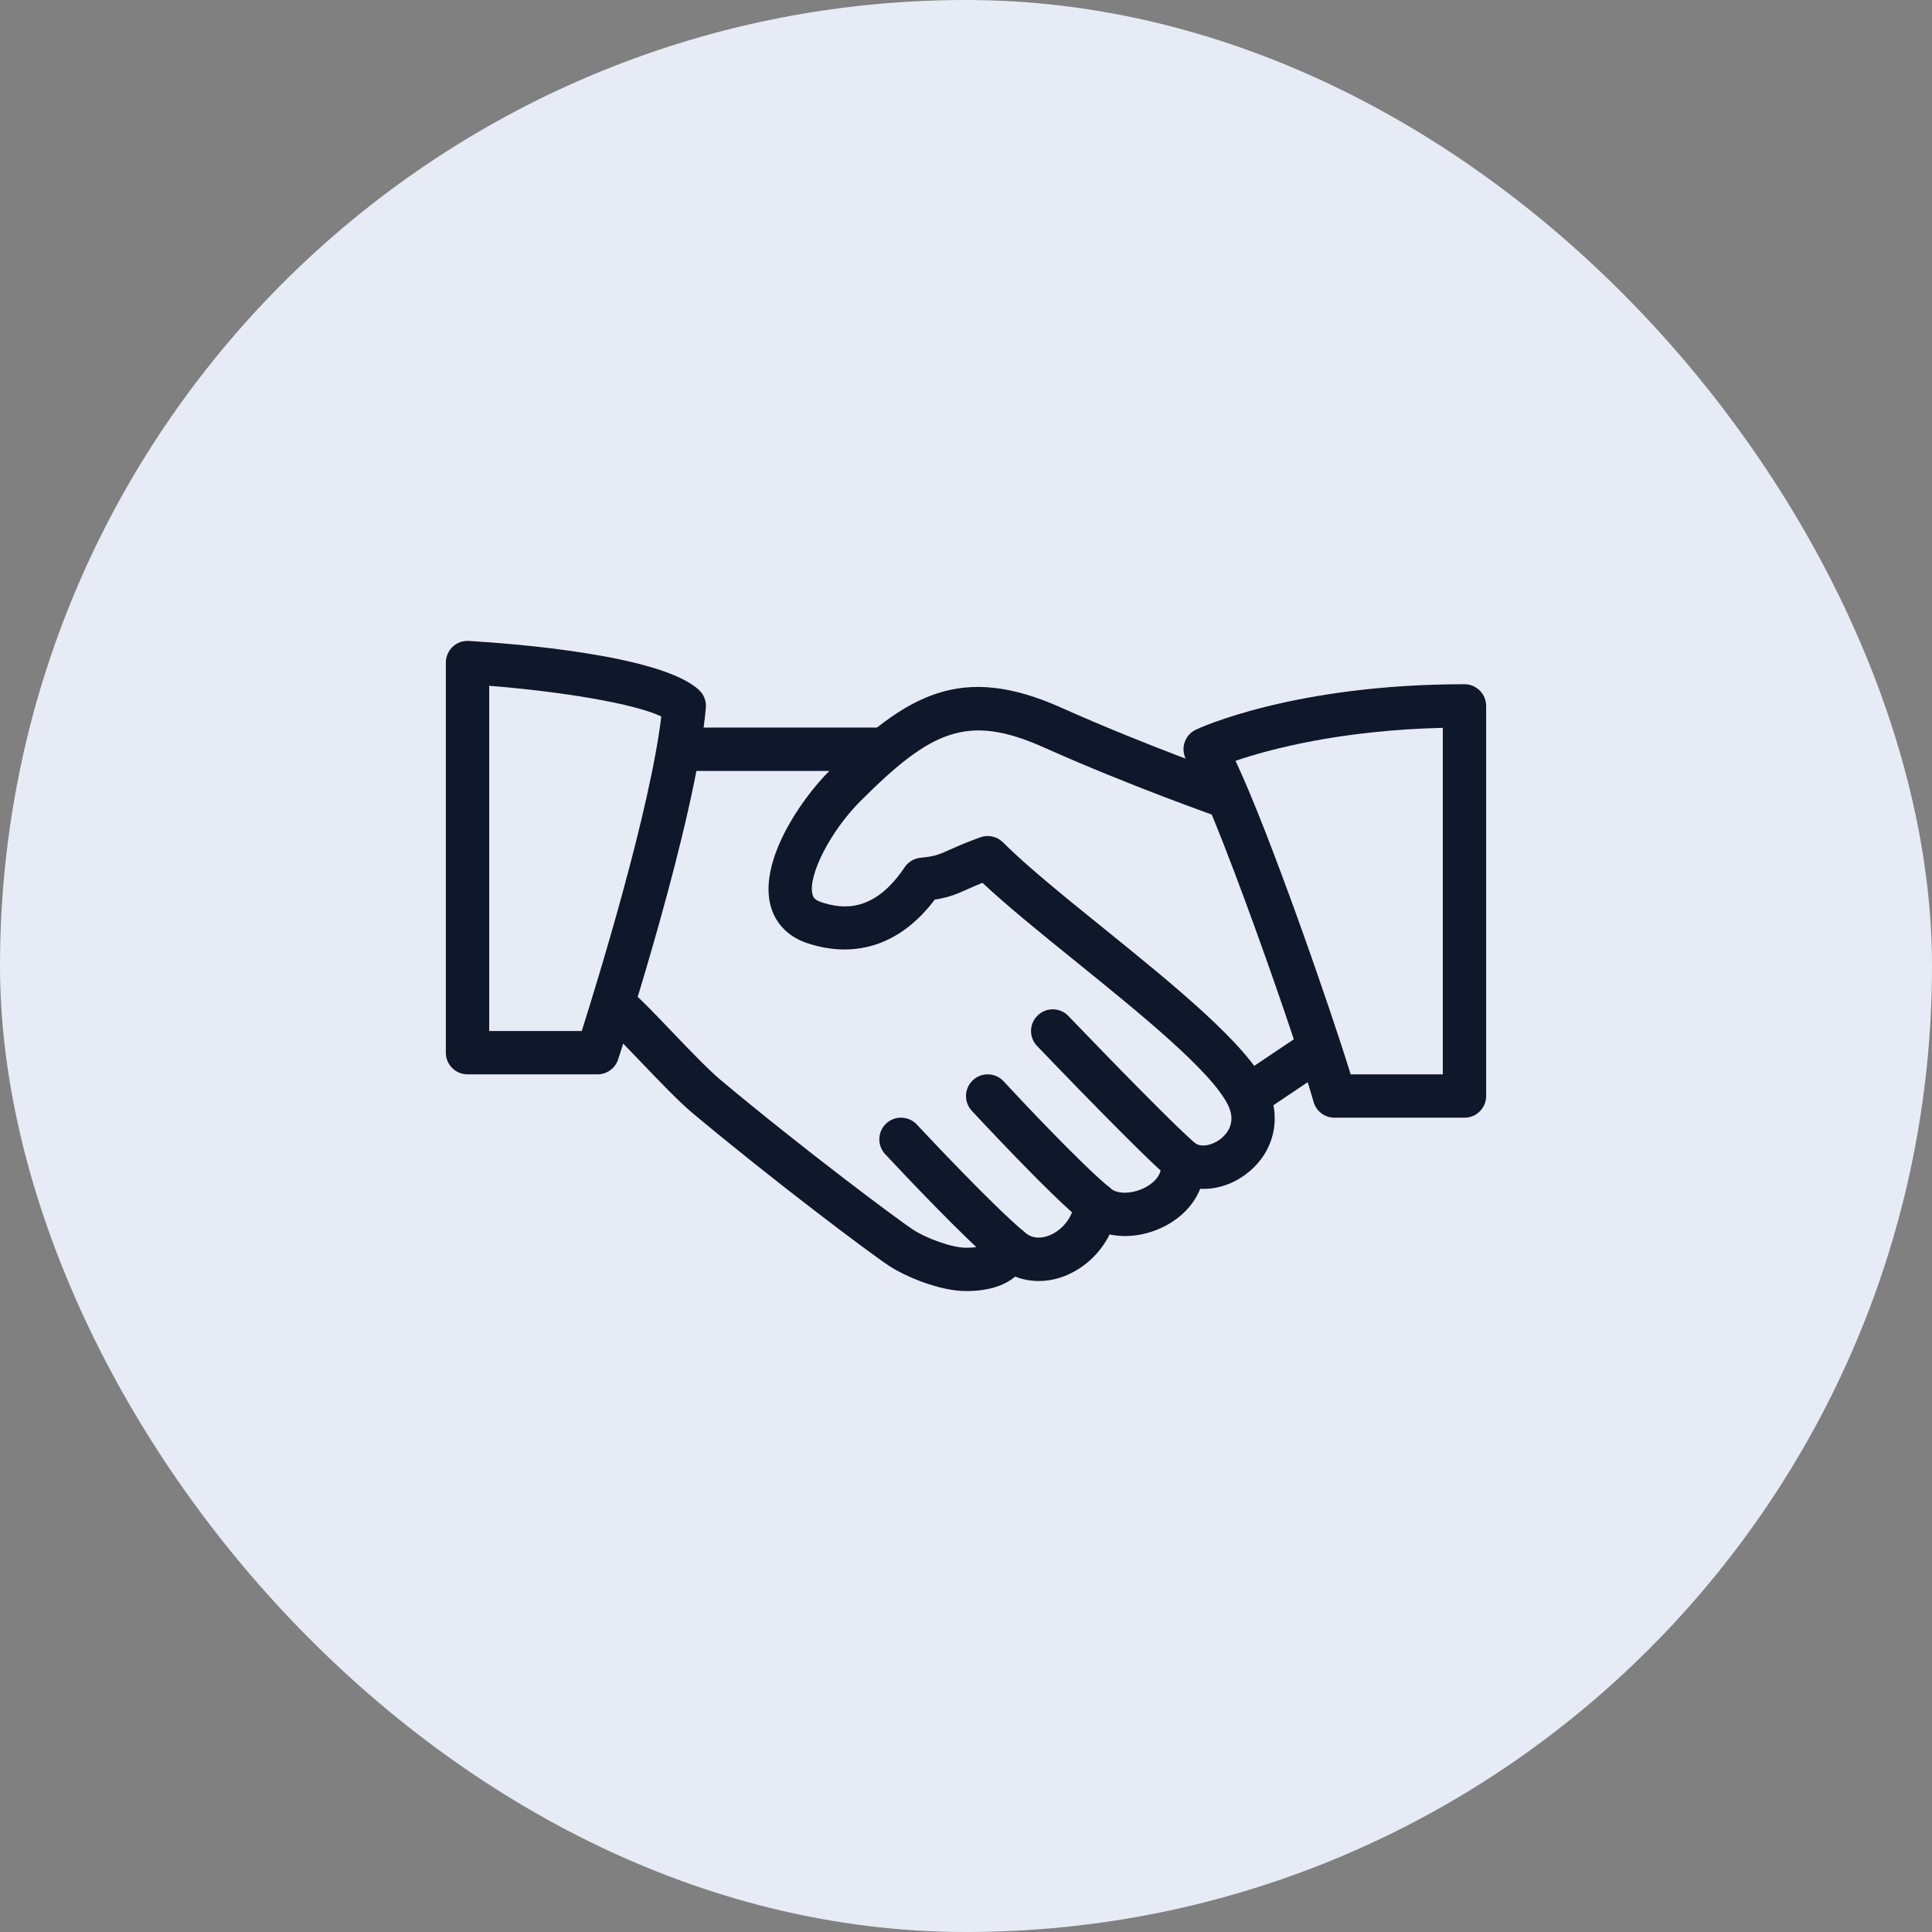
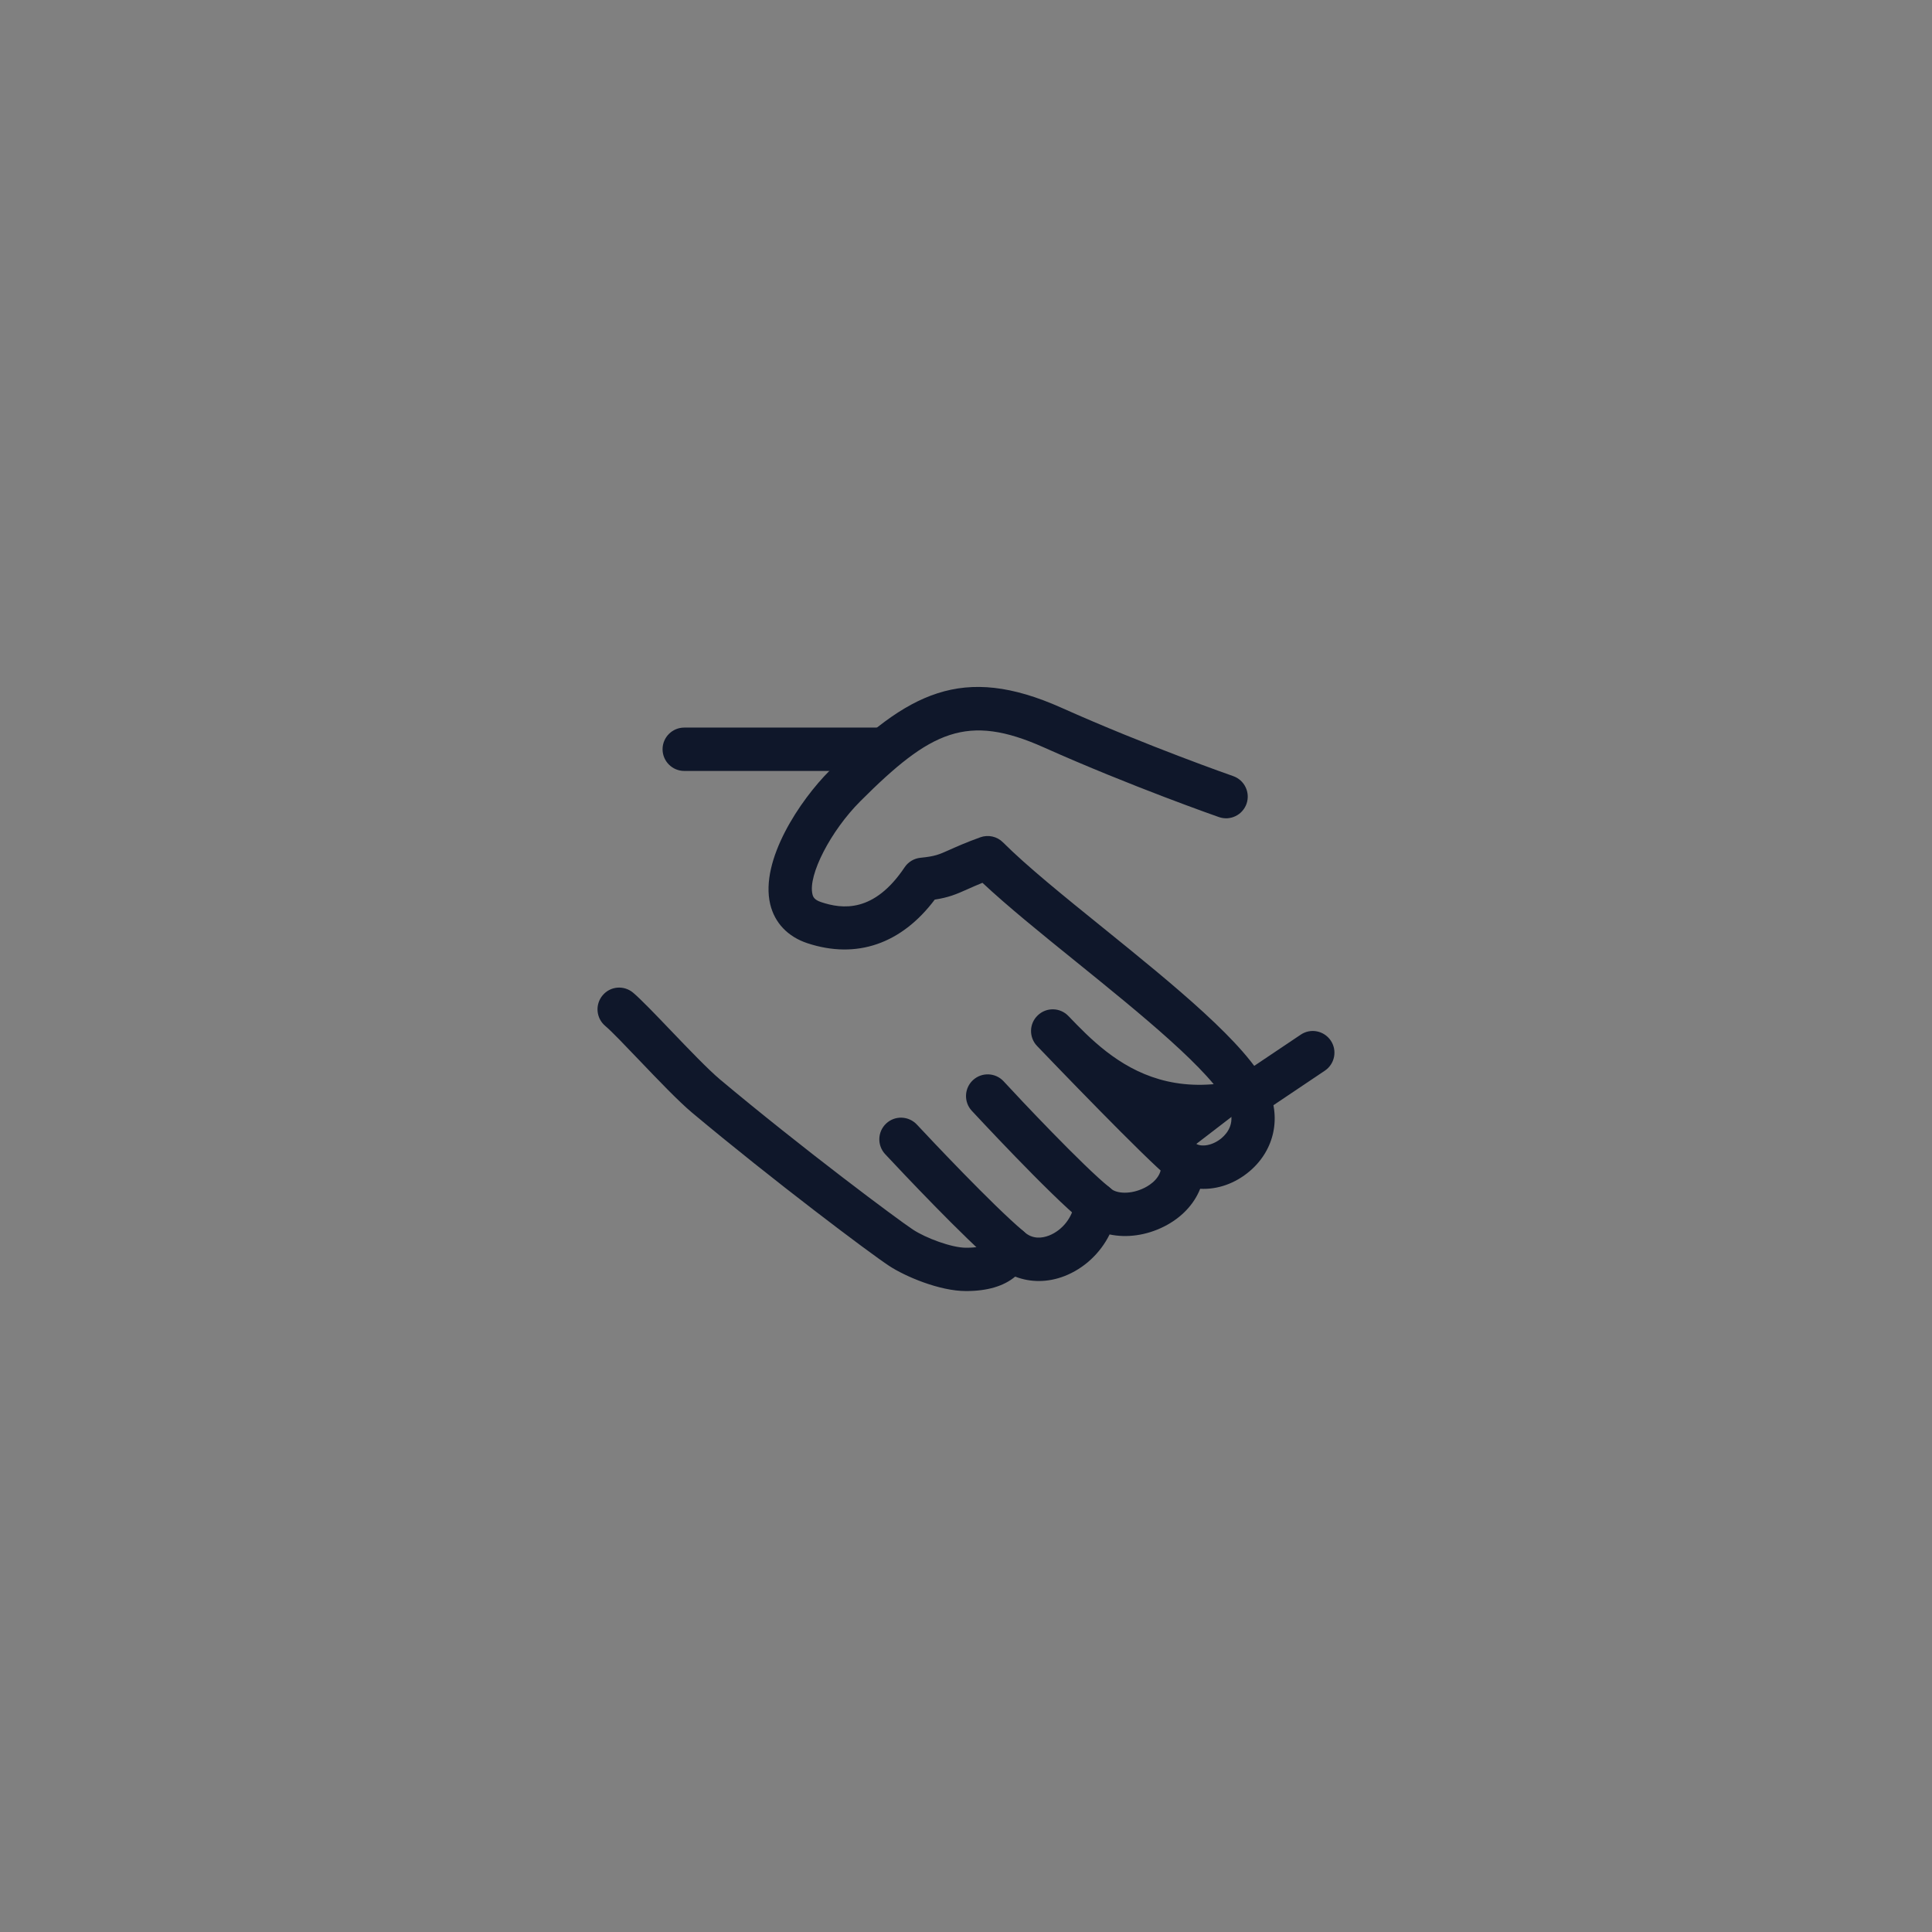
<svg xmlns="http://www.w3.org/2000/svg" width="52" height="52" viewBox="0 0 52 52" fill="none">
  <rect x="0" y="0" width="52" height="52" fill="#808080" stroke="none" />
-   <rect width="52" height="52" rx="26" fill="#E7EBF5" />
  <g clip-path="url(#clip0_4142_288)">
    <path d="M34.108 29.249C33.559 28.103 31.593 26.513 29.694 24.976C28.634 24.12 27.633 23.31 26.995 22.672C26.835 22.511 26.596 22.46 26.385 22.536C25.992 22.678 25.749 22.788 25.558 22.873C25.266 23.003 25.168 23.048 24.775 23.087C24.689 23.096 24.607 23.123 24.533 23.167C24.459 23.212 24.396 23.271 24.348 23.343C23.523 24.576 22.669 24.471 22.099 24.28C21.917 24.219 21.884 24.141 21.867 24.066C21.744 23.554 22.359 22.362 23.156 21.565C25.052 19.668 26.029 19.193 28.094 20.116C30.437 21.164 32.784 21.984 32.808 21.992C32.88 22.017 32.957 22.028 33.033 22.024C33.11 22.019 33.185 22 33.254 21.966C33.323 21.933 33.385 21.887 33.435 21.829C33.486 21.772 33.526 21.705 33.551 21.633C33.656 21.328 33.496 20.996 33.191 20.889C33.168 20.881 30.867 20.077 28.571 19.05C25.896 17.854 24.428 18.641 22.332 20.739C21.534 21.537 20.45 23.152 20.73 24.336C20.85 24.84 21.205 25.213 21.732 25.387C23.054 25.823 24.261 25.406 25.159 24.213C25.53 24.156 25.732 24.072 26.035 23.936C26.17 23.875 26.306 23.816 26.443 23.761C27.111 24.387 28.011 25.116 28.96 25.883C30.675 27.27 32.62 28.843 33.057 29.753C33.273 30.202 33.041 30.495 32.883 30.629C32.652 30.827 32.336 30.89 32.165 30.77C31.976 30.64 31.73 30.632 31.535 30.749C31.439 30.806 31.361 30.89 31.311 30.989C31.262 31.089 31.241 31.201 31.253 31.312C31.293 31.683 30.954 31.896 30.807 31.969C30.433 32.158 30.044 32.126 29.898 31.99C29.735 31.839 29.5 31.794 29.292 31.871C29.085 31.949 28.94 32.141 28.919 32.362C28.884 32.745 28.601 33.113 28.231 33.256C28.052 33.324 27.793 33.365 27.561 33.152C27.49 33.088 27.404 33.042 27.311 33.019C27.218 32.995 27.121 32.994 27.028 33.017C26.935 33.04 26.848 33.085 26.777 33.149C26.706 33.213 26.651 33.294 26.618 33.384C26.596 33.443 26.546 33.583 26 33.583C25.611 33.583 24.913 33.32 24.571 33.094C24.161 32.824 21.593 30.909 19.376 29.051C19.064 28.789 18.525 28.227 18.049 27.73C17.627 27.288 17.241 26.888 17.042 26.72C16.794 26.51 16.426 26.542 16.22 26.789C16.012 27.035 16.043 27.404 16.289 27.612C16.47 27.765 16.82 28.134 17.206 28.537C17.726 29.081 18.264 29.643 18.625 29.946C20.798 31.765 23.409 33.729 23.929 34.07C24.358 34.353 25.284 34.749 26 34.749C26.575 34.749 27.017 34.617 27.324 34.36C27.735 34.52 28.201 34.521 28.651 34.346C29.181 34.14 29.618 33.726 29.865 33.225C30.325 33.323 30.851 33.254 31.329 33.013C31.797 32.778 32.136 32.417 32.303 31.996C32.768 32.021 33.246 31.856 33.642 31.517C34.311 30.944 34.496 30.052 34.108 29.249Z" fill="#0F172A" />
-     <path d="M23.667 19.583H18.417C18.095 19.583 17.833 19.844 17.833 20.166C17.833 20.488 18.095 20.75 18.417 20.75H23.667C23.989 20.75 24.25 20.488 24.25 20.166C24.25 19.844 23.989 19.583 23.667 19.583ZM35.818 28.008C35.637 27.74 35.275 27.667 35.008 27.849L33.302 28.994C33.035 29.174 32.964 29.537 33.144 29.804C33.197 29.884 33.27 29.948 33.354 29.994C33.439 30.038 33.533 30.062 33.629 30.062C33.74 30.062 33.853 30.03 33.953 29.963L35.659 28.817C35.926 28.637 35.997 28.275 35.818 28.008ZM32.196 30.791C31.779 30.462 29.911 28.55 28.756 27.346C28.533 27.113 28.163 27.105 27.931 27.329C27.697 27.551 27.69 27.921 27.913 28.153C28.213 28.466 30.858 31.223 31.473 31.708C31.575 31.789 31.703 31.833 31.833 31.833C32.005 31.833 32.176 31.756 32.293 31.61C32.492 31.358 32.449 30.991 32.196 30.791ZM29.865 31.961C29.166 31.402 27.41 29.537 27.014 29.105C26.794 28.867 26.427 28.853 26.189 29.07C25.952 29.288 25.936 29.658 26.154 29.895C26.175 29.917 28.27 32.18 29.136 32.873C29.239 32.955 29.368 33 29.5 33C29.67 33 29.84 32.924 29.956 32.782C30.157 32.529 30.116 32.162 29.865 31.961ZM27.544 33.136C26.712 32.435 25.009 30.623 24.677 30.267C24.456 30.032 24.087 30.019 23.852 30.239C23.616 30.46 23.605 30.828 23.824 31.064C24.302 31.576 25.931 33.303 26.791 34.029C26.896 34.118 27.029 34.166 27.167 34.166C27.332 34.166 27.498 34.095 27.613 33.959C27.821 33.711 27.79 33.344 27.544 33.136Z" fill="#0F172A" />
-     <path d="M18.818 18.576C17.818 17.629 13.82 17.322 12.618 17.251C12.453 17.243 12.3 17.297 12.183 17.408C12.125 17.463 12.079 17.529 12.048 17.602C12.016 17.675 12 17.753 12 17.833V28.333C12 28.655 12.261 28.916 12.583 28.916H16.083C16.335 28.916 16.559 28.754 16.637 28.514C16.723 28.252 18.733 22.083 18.998 19.05C19.013 18.872 18.948 18.697 18.818 18.576ZM15.658 27.75H13.167V18.458C15.041 18.606 17.064 18.928 17.799 19.285C17.49 21.84 16.091 26.38 15.658 27.75ZM39.417 18.416C34.836 18.416 32.295 19.589 32.189 19.638C32.038 19.709 31.924 19.841 31.878 20.001C31.831 20.16 31.854 20.332 31.942 20.474C32.663 21.635 34.92 28.082 35.354 29.655C35.388 29.778 35.462 29.886 35.563 29.964C35.665 30.041 35.789 30.083 35.917 30.083H39.417C39.739 30.083 40 29.822 40 29.5V19C40 18.923 39.985 18.847 39.956 18.776C39.926 18.706 39.883 18.641 39.829 18.587C39.775 18.533 39.711 18.49 39.64 18.46C39.569 18.431 39.493 18.416 39.417 18.416ZM38.833 28.916H36.353C35.8 27.115 34.167 22.418 33.255 20.477C34.146 20.174 36.058 19.655 38.833 19.59V28.916Z" fill="#0F172A" />
+     <path d="M23.667 19.583H18.417C18.095 19.583 17.833 19.844 17.833 20.166C17.833 20.488 18.095 20.75 18.417 20.75H23.667C23.989 20.75 24.25 20.488 24.25 20.166C24.25 19.844 23.989 19.583 23.667 19.583ZM35.818 28.008C35.637 27.74 35.275 27.667 35.008 27.849L33.302 28.994C33.035 29.174 32.964 29.537 33.144 29.804C33.197 29.884 33.27 29.948 33.354 29.994C33.439 30.038 33.533 30.062 33.629 30.062C33.74 30.062 33.853 30.03 33.953 29.963L35.659 28.817C35.926 28.637 35.997 28.275 35.818 28.008ZC31.779 30.462 29.911 28.55 28.756 27.346C28.533 27.113 28.163 27.105 27.931 27.329C27.697 27.551 27.69 27.921 27.913 28.153C28.213 28.466 30.858 31.223 31.473 31.708C31.575 31.789 31.703 31.833 31.833 31.833C32.005 31.833 32.176 31.756 32.293 31.61C32.492 31.358 32.449 30.991 32.196 30.791ZM29.865 31.961C29.166 31.402 27.41 29.537 27.014 29.105C26.794 28.867 26.427 28.853 26.189 29.07C25.952 29.288 25.936 29.658 26.154 29.895C26.175 29.917 28.27 32.18 29.136 32.873C29.239 32.955 29.368 33 29.5 33C29.67 33 29.84 32.924 29.956 32.782C30.157 32.529 30.116 32.162 29.865 31.961ZM27.544 33.136C26.712 32.435 25.009 30.623 24.677 30.267C24.456 30.032 24.087 30.019 23.852 30.239C23.616 30.46 23.605 30.828 23.824 31.064C24.302 31.576 25.931 33.303 26.791 34.029C26.896 34.118 27.029 34.166 27.167 34.166C27.332 34.166 27.498 34.095 27.613 33.959C27.821 33.711 27.79 33.344 27.544 33.136Z" fill="#0F172A" />
  </g>
  <defs>
    <clipPath id="clip0_4142_288">
      <rect width="28" height="28" fill="white" transform="translate(12 12)" />
    </clipPath>
  </defs>
</svg>